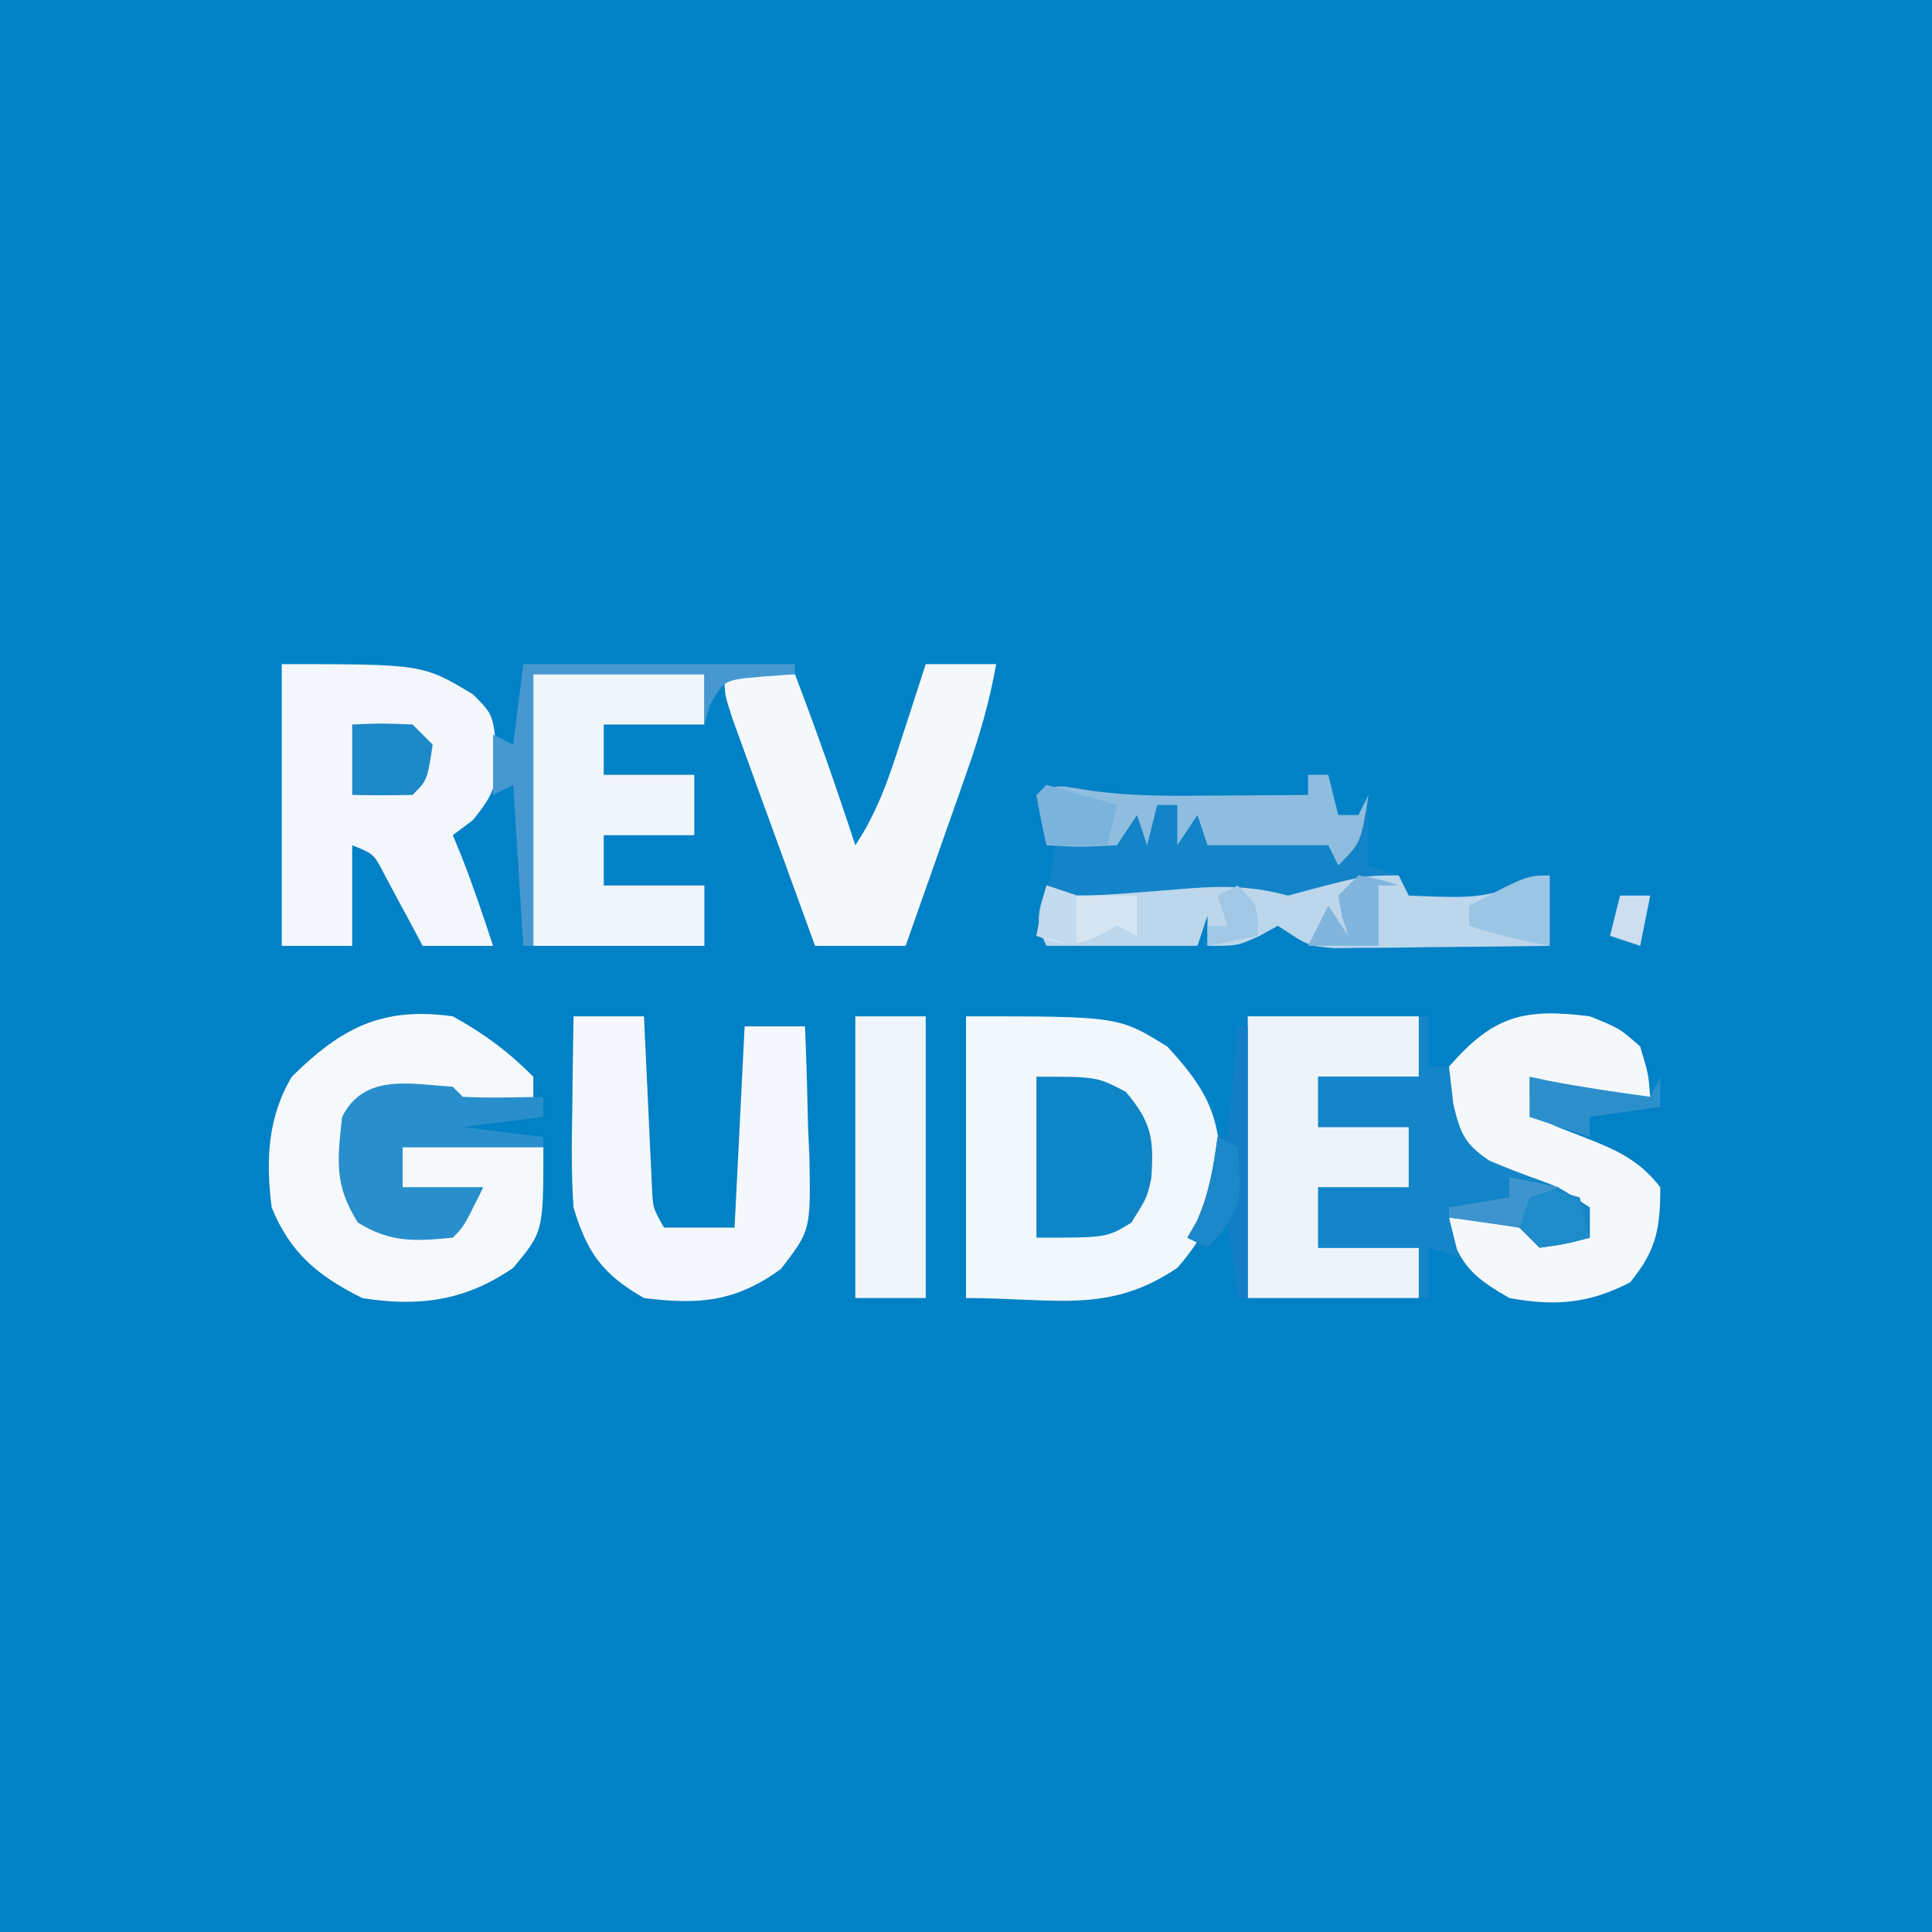
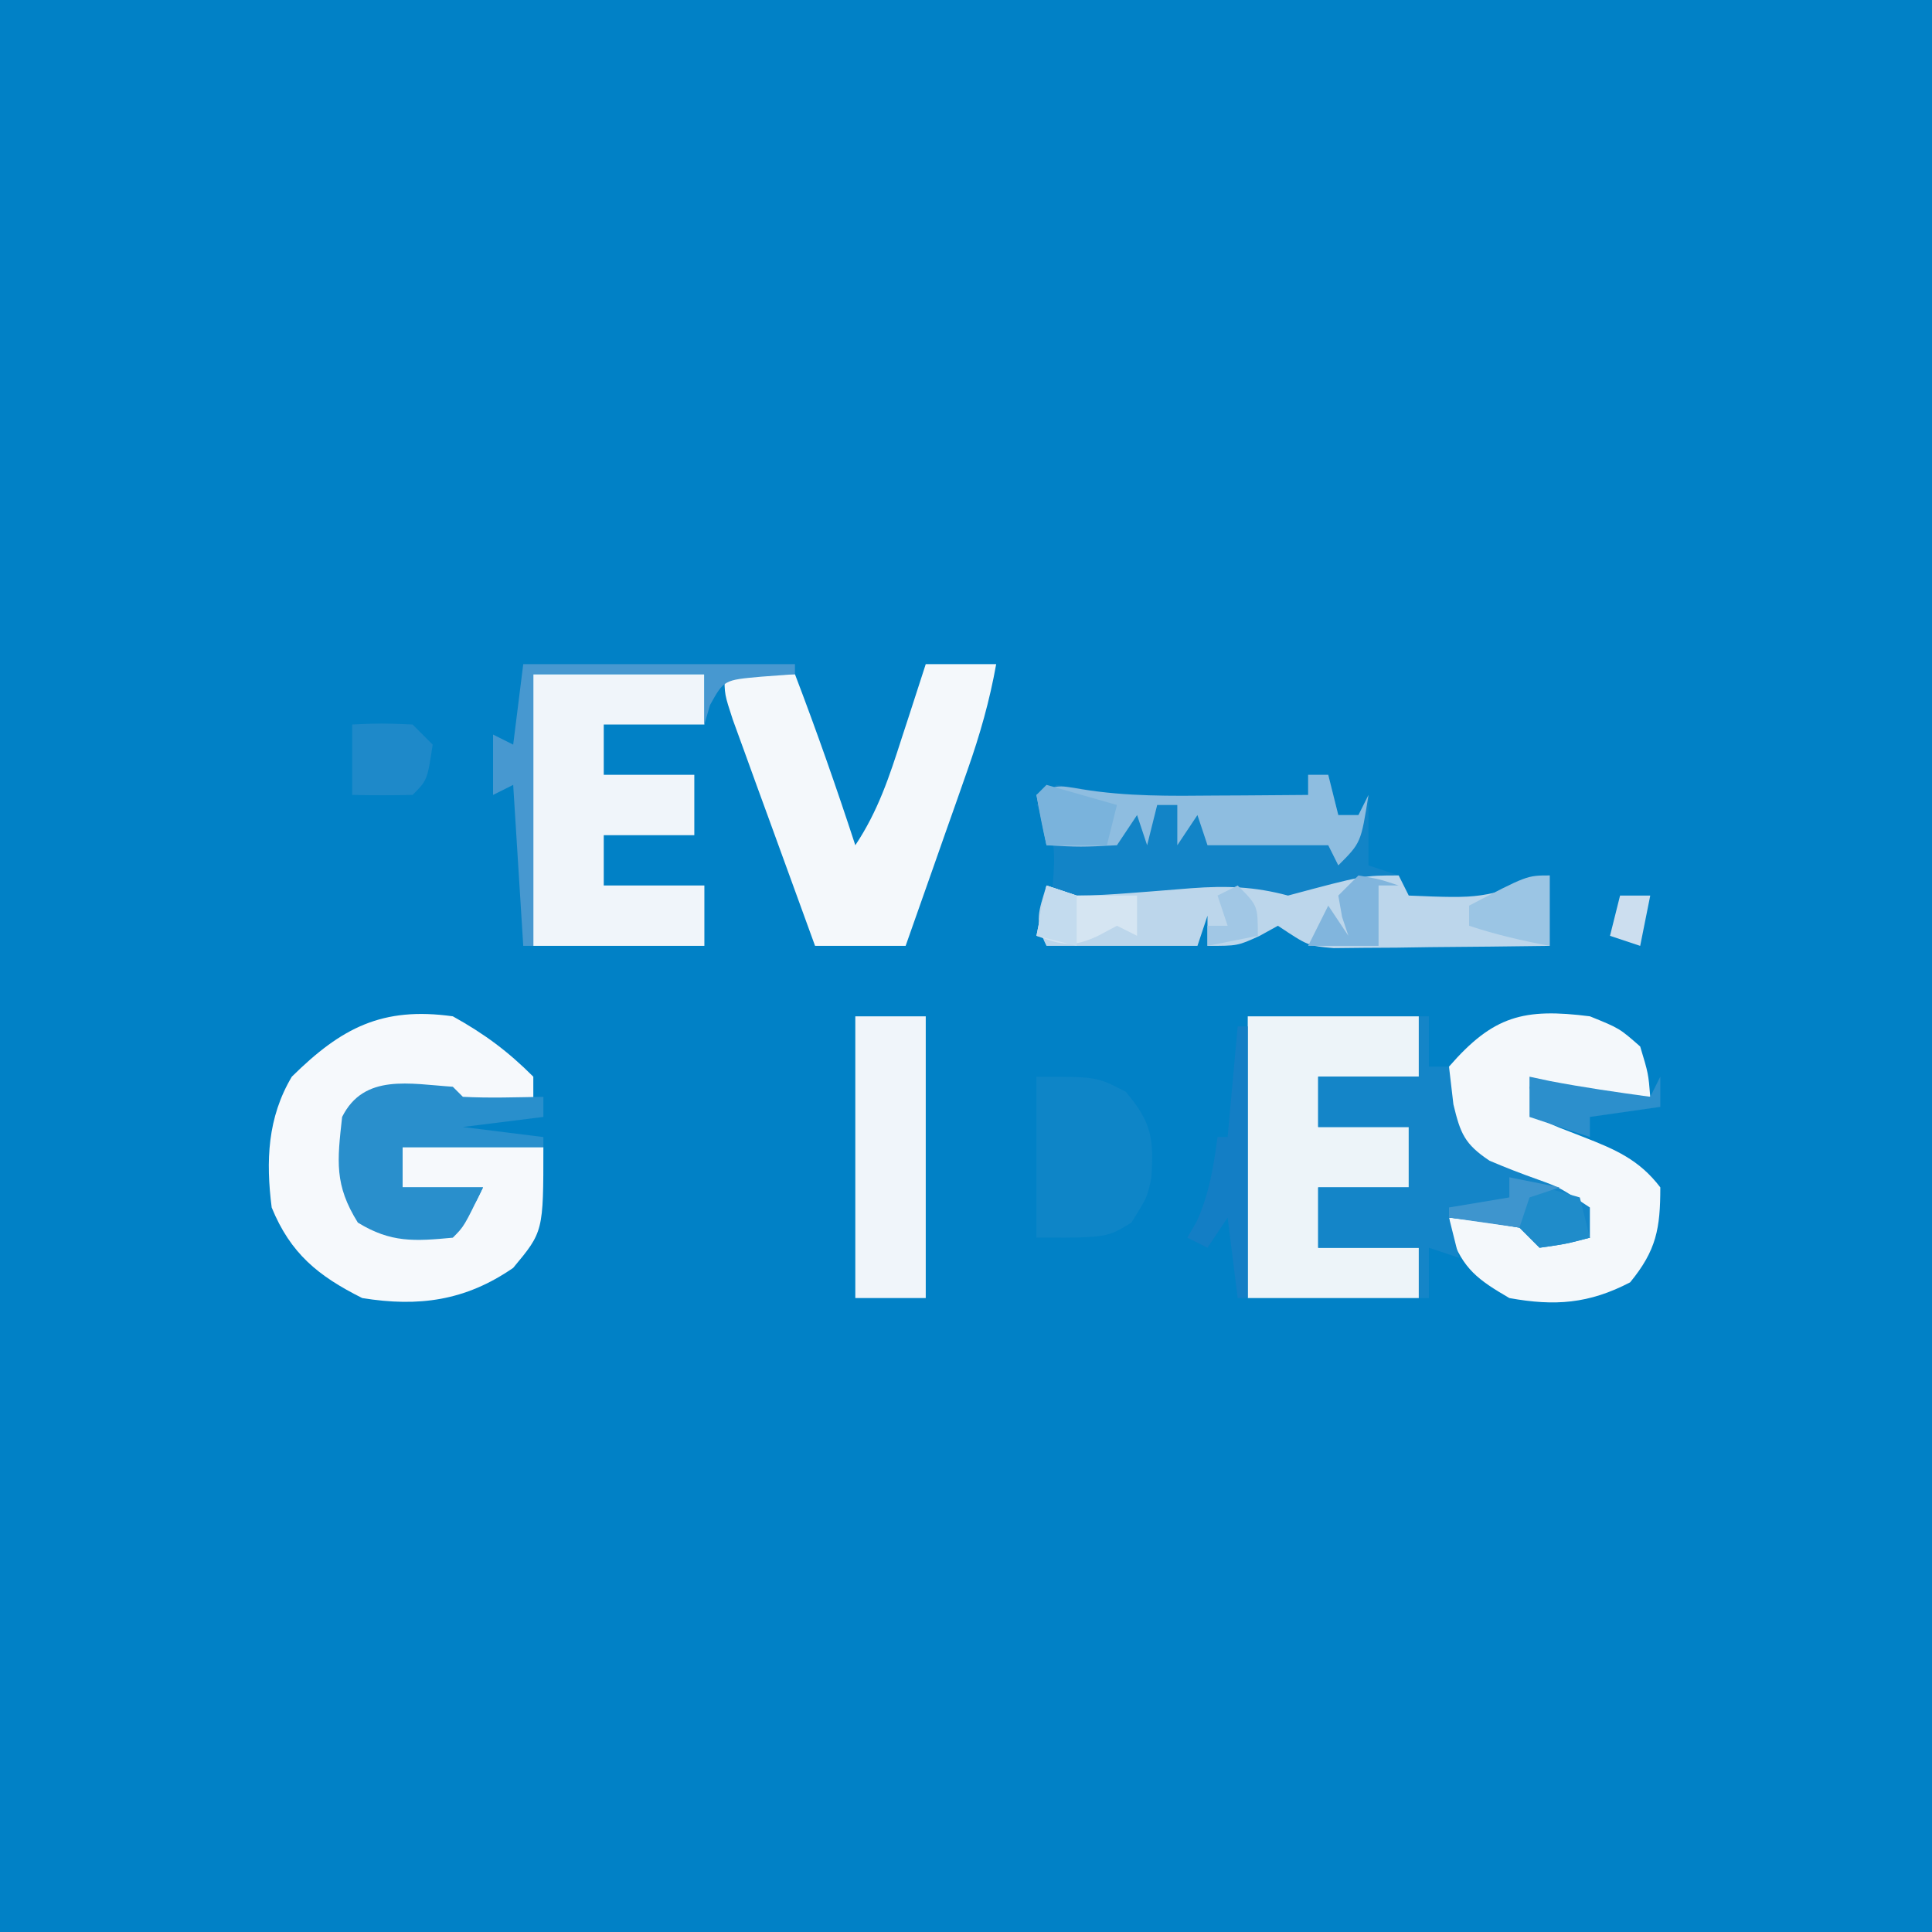
<svg xmlns="http://www.w3.org/2000/svg" version="1.1" width="192" height="192">
  <rect width="100%" height="100%" fill="#333333" stroke="none" />
  <path d="M0 0 C63.36 0 126.72 0 192 0 C192 63.36 192 126.72 192 192 C128.64 192 65.28 192 0 192 C0 128.64 0 65.28 0 0 Z " fill="#0181C6" transform="translate(0,0)" />
-   <path d="M0 0 C15.138 0 15.138 0 20 3 C23.917 7.227 25.38 10 25.273 15.836 C24.807 19.53 23.453 22.216 21 25 C14.157 29.612 8.95 28 0 28 C0 18.76 0 9.52 0 0 Z " fill="#F2F7FB" transform="translate(96,101)" />
-   <path d="M0 0 C0.66 0 1.32 0 2 0 C2.33 1.32 2.66 2.64 3 4 C3.66 4 4.32 4 5 4 C5.33 3.34 5.66 2.68 6 2 C6 4.31 6 6.62 6 9 C6.99 9.33 7.98 9.66 9 10 C9.495 10.99 9.495 10.99 10 12 C17.22 12.299 17.22 12.299 24 10 C24 12.31 24 14.62 24 17 C20.063 17.058 16.125 17.094 12.188 17.125 C11.068 17.142 9.948 17.159 8.795 17.176 C7.722 17.182 6.649 17.189 5.543 17.195 C4.058 17.211 4.058 17.211 2.544 17.227 C0 17 0 17 -3 15 C-3.598 15.33 -4.196 15.66 -4.812 16 C-7 17 -7 17 -10 17 C-10 16.01 -10 15.02 -10 14 C-10.33 14.99 -10.66 15.98 -11 17 C-15.95 17 -20.9 17 -26 17 C-27.272 14.457 -26.773 13.775 -25.938 11.125 C-25.015 7.817 -25.015 7.817 -25.875 4.5 C-26.246 4.005 -26.617 3.51 -27 3 C-26.34 2.34 -25.68 1.68 -25 1 C-22.994 1.297 -20.995 1.641 -19 2 C-15.708 2.131 -12.419 2.095 -9.125 2.062 C-8.246 2.058 -7.367 2.053 -6.461 2.049 C-4.307 2.037 -2.154 2.019 0 2 C0 1.34 0 0.68 0 0 Z " fill="#1284C7" transform="translate(130,77)" />
-   <path d="M0 0 C14 0 14 0 19 3 C21 5 21 5 21.375 8.875 C21.315 12.152 21.146 12.817 19 15.5 C18.01 16.242 18.01 16.242 17 17 C17.289 17.701 17.578 18.402 17.875 19.125 C19.021 22.055 20.026 25.009 21 28 C18.69 28 16.38 28 14 28 C13.662 27.362 13.325 26.724 12.977 26.066 C12.531 25.24 12.085 24.414 11.625 23.562 C11.184 22.739 10.743 21.915 10.289 21.066 C9.166 18.865 9.166 18.865 7 18 C7 21.3 7 24.6 7 28 C4.69 28 2.38 28 0 28 C0 18.76 0 9.52 0 0 Z " fill="#F3F7FB" transform="translate(28,66)" />
+   <path d="M0 0 C0.66 0 1.32 0 2 0 C2.33 1.32 2.66 2.64 3 4 C3.66 4 4.32 4 5 4 C5.33 3.34 5.66 2.68 6 2 C6 4.31 6 6.62 6 9 C6.99 9.33 7.98 9.66 9 10 C9.495 10.99 9.495 10.99 10 12 C17.22 12.299 17.22 12.299 24 10 C24 12.31 24 14.62 24 17 C20.063 17.058 16.125 17.094 12.188 17.125 C11.068 17.142 9.948 17.159 8.795 17.176 C7.722 17.182 6.649 17.189 5.543 17.195 C4.058 17.211 4.058 17.211 2.544 17.227 C0 17 0 17 -3 15 C-3.598 15.33 -4.196 15.66 -4.812 16 C-7 17 -7 17 -10 17 C-10 16.01 -10 15.02 -10 14 C-10.33 14.99 -10.66 15.98 -11 17 C-15.95 17 -20.9 17 -26 17 C-25.015 7.817 -25.015 7.817 -25.875 4.5 C-26.246 4.005 -26.617 3.51 -27 3 C-26.34 2.34 -25.68 1.68 -25 1 C-22.994 1.297 -20.995 1.641 -19 2 C-15.708 2.131 -12.419 2.095 -9.125 2.062 C-8.246 2.058 -7.367 2.053 -6.461 2.049 C-4.307 2.037 -2.154 2.019 0 2 C0 1.34 0 0.68 0 0 Z " fill="#1284C7" transform="translate(130,77)" />
  <path d="M0 0 C3.143 1.746 5.469 3.469 8 6 C8 6.99 8 7.98 8 9 C5.667 9.042 3.333 9.041 1 9 C0.67 8.67 0.34 8.34 0 8 C-4.017 7.771 -4.017 7.771 -8 8 C-10.428 9.996 -10.428 9.996 -10.312 13.938 C-10.231 16.438 -10.121 17.772 -8.938 20 C-5.831 21.603 -3.42 21.428 0 21 C1.982 19.139 1.982 19.139 3 17 C0.36 17 -2.28 17 -5 17 C-5 15.68 -5 14.36 -5 13 C-0.38 13 4.24 13 9 13 C9 21.4 9 21.4 6 25 C1.251 28.279 -3.391 28.905 -9 28 C-13.384 25.808 -16.131 23.569 -18 19 C-18.591 14.383 -18.417 10.064 -16 6 C-11.067 1.135 -7.013 -0.978 0 0 Z " fill="#F6F9FC" transform="translate(45,101)" />
-   <path d="M0 0 C2.31 0 4.62 0 7 0 C7.025 0.565 7.05 1.13 7.076 1.712 C7.192 4.267 7.315 6.821 7.438 9.375 C7.477 10.264 7.516 11.154 7.557 12.07 C7.599 12.921 7.64 13.772 7.684 14.648 C7.72 15.434 7.757 16.219 7.795 17.029 C7.891 19.075 7.891 19.075 9 21 C11.31 21 13.62 21 16 21 C16.33 14.4 16.66 7.8 17 1 C18.98 1 20.96 1 23 1 C23.146 4.395 23.234 7.79 23.312 11.188 C23.354 12.147 23.396 13.107 23.439 14.096 C23.564 21.267 23.564 21.267 20.605 25.113 C16.088 28.384 12.492 28.684 7 28 C2.89 25.639 1.326 23.48 0 19 C-0.235 15.724 -0.189 12.469 -0.125 9.188 C-0.116 8.304 -0.107 7.42 -0.098 6.51 C-0.074 4.34 -0.038 2.17 0 0 Z " fill="#F4F8FC" transform="translate(57,101)" />
  <path d="M0 0 C2.938 1.188 2.938 1.188 5 3 C5.812 5.688 5.812 5.688 6 8 C1.839 8.082 -1.947 7.982 -6 7 C-5.346 10.102 -5.346 10.102 -3.039 11.062 C-2.242 11.372 -1.446 11.681 -0.625 12 C2.541 13.238 4.907 14.252 7 17 C7 21.09 6.613 23.253 4 26.438 C-0.09 28.568 -3.477 28.819 -8 28 C-11.099 26.193 -12.591 25.132 -13.812 21.75 C-13.905 20.884 -13.905 20.884 -14 20 C-10.625 19.875 -10.625 19.875 -7 20 C-6.34 20.66 -5.68 21.32 -5 22 C-2.416 22.167 -2.416 22.167 0 22 C-0.33 21.01 -0.66 20.02 -1 19 C-3.463 17.839 -5.975 17.029 -8.555 16.16 C-11.359 14.83 -12.433 13.651 -14 11 C-14.562 8.062 -14.562 8.062 -14 5 C-9.601 -0.058 -6.584 -0.836 0 0 Z " fill="#F4F8FB" transform="translate(158,101)" />
  <path d="M0 0 C5.61 0 11.22 0 17 0 C17 1.98 17 3.96 17 6 C13.7 6 10.4 6 7 6 C7 7.65 7 9.3 7 11 C9.97 11 12.94 11 16 11 C16 12.98 16 14.96 16 17 C13.03 17 10.06 17 7 17 C7 18.98 7 20.96 7 23 C10.3 23 13.6 23 17 23 C17 24.65 17 26.3 17 28 C11.39 28 5.78 28 0 28 C0 18.76 0 9.52 0 0 Z " fill="#EDF4F9" transform="translate(124,101)" />
  <path d="M0 0 C2.31 0 4.62 0 7 0 C6.349 3.648 5.382 7.026 4.152 10.52 C3.795 11.541 3.437 12.563 3.068 13.615 C2.695 14.67 2.322 15.725 1.938 16.812 C1.56 17.887 1.183 18.961 0.795 20.068 C-0.134 22.713 -1.065 25.357 -2 28 C-4.97 28 -7.94 28 -11 28 C-12.505 23.877 -14.003 19.751 -15.5 15.625 C-15.929 14.449 -16.359 13.274 -16.801 12.062 C-17.207 10.941 -17.613 9.82 -18.031 8.664 C-18.408 7.627 -18.785 6.59 -19.174 5.522 C-20 3 -20 3 -20 1 C-17.69 1 -15.38 1 -13 1 C-10.853 6.623 -8.868 12.278 -7 18 C-4.735 14.602 -3.611 11.161 -2.375 7.312 C-2.146 6.611 -1.916 5.909 -1.68 5.186 C-1.116 3.458 -0.557 1.729 0 0 Z " fill="#F4F8FB" transform="translate(92,66)" />
  <path d="M0 0 C5.61 0 11.22 0 17 0 C17 1.65 17 3.3 17 5 C13.7 5 10.4 5 7 5 C7 6.65 7 8.3 7 10 C9.97 10 12.94 10 16 10 C16 11.98 16 13.96 16 16 C13.03 16 10.06 16 7 16 C7 17.65 7 19.3 7 21 C10.3 21 13.6 21 17 21 C17 22.98 17 24.96 17 27 C11.39 27 5.78 27 0 27 C0 18.09 0 9.18 0 0 Z " fill="#F0F5FA" transform="translate(53,67)" />
  <path d="M0 0 C0.33 0 0.66 0 1 0 C1 1.65 1 3.3 1 5 C1.66 5 2.32 5 3 5 C3.144 6.237 3.289 7.475 3.438 8.75 C4.129 11.626 4.536 12.691 7.031 14.352 C8.604 15.02 10.197 15.643 11.809 16.211 C14 17 14 17 17 19 C17 19.99 17 20.98 17 22 C14.625 22.625 14.625 22.625 12 23 C11.34 22.34 10.68 21.68 10 21 C7.677 20.6 5.343 20.26 3 20 C3.33 21.32 3.66 22.64 4 24 C3.01 23.67 2.02 23.34 1 23 C1 24.65 1 26.3 1 28 C0.67 28 0.34 28 0 28 C0 26.35 0 24.7 0 23 C-3.3 23 -6.6 23 -10 23 C-10 21.02 -10 19.04 -10 17 C-7.03 17 -4.06 17 -1 17 C-1 15.02 -1 13.04 -1 11 C-3.97 11 -6.94 11 -10 11 C-10 9.35 -10 7.7 -10 6 C-6.7 6 -3.4 6 0 6 C0 4.02 0 2.04 0 0 Z " fill="#1485C8" transform="translate(141,101)" />
  <path d="M0 0 C0.495 0.99 0.495 0.99 1 2 C8.22 2.299 8.22 2.299 15 0 C15 2.31 15 4.62 15 7 C11.063 7.058 7.125 7.094 3.188 7.125 C2.068 7.142 0.948 7.159 -0.205 7.176 C-1.278 7.182 -2.351 7.189 -3.457 7.195 C-4.942 7.211 -4.942 7.211 -6.456 7.227 C-9 7 -9 7 -12 5 C-12.598 5.33 -13.196 5.66 -13.812 6 C-16 7 -16 7 -19 7 C-19 6.01 -19 5.02 -19 4 C-19.33 4.99 -19.66 5.98 -20 7 C-24.95 7 -29.9 7 -35 7 C-36.245 4.509 -35.777 3.589 -35 1 C-34.01 1.33 -33.02 1.66 -32 2 C-30.219 2 -28.44 1.881 -26.664 1.746 C-25.686 1.672 -25.686 1.672 -24.688 1.596 C-23.32 1.491 -21.953 1.381 -20.586 1.268 C-17.128 1.012 -14.329 1.104 -11 2 C-3.533 0 -3.533 0 0 0 Z " fill="#BCD6EB" transform="translate(139,87)" />
  <path d="M0 0 C2.31 0 4.62 0 7 0 C7 9.24 7 18.48 7 28 C4.69 28 2.38 28 0 28 C0 18.76 0 9.52 0 0 Z " fill="#F0F5FA" transform="translate(85,101)" />
  <path d="M0 0 C6 0 6 0 8.875 1.5 C11.46 4.542 11.69 6.2 11.414 10.094 C11 12 11 12 9.438 14.5 C7 16 7 16 0 16 C0 10.72 0 5.44 0 0 Z " fill="#0E85C7" transform="translate(103,107)" />
  <path d="M0 0 C0.33 0.33 0.66 0.66 1 1 C3.671 1.141 6.324 1.042 9 1 C9 1.66 9 2.32 9 3 C6.36 3.33 3.72 3.66 1 4 C3.64 4.33 6.28 4.66 9 5 C9 5.33 9 5.66 9 6 C4.38 6 -0.24 6 -5 6 C-5 7.32 -5 8.64 -5 10 C-2.36 10 0.28 10 3 10 C1.125 13.875 1.125 13.875 0 15 C-3.783 15.357 -6.154 15.521 -9.438 13.5 C-11.781 9.751 -11.488 7.39 -11 3 C-8.823 -1.355 -4.248 -0.274 0 0 Z " fill="#298FCC" transform="translate(45,108)" />
  <path d="M0 0 C0.66 0 1.32 0 2 0 C2.33 1.32 2.66 2.64 3 4 C3.66 4 4.32 4 5 4 C5.33 3.34 5.66 2.68 6 2 C5.25 6.75 5.25 6.75 3 9 C2.67 8.34 2.34 7.68 2 7 C-1.96 7 -5.92 7 -10 7 C-10.33 6.01 -10.66 5.02 -11 4 C-11.99 5.485 -11.99 5.485 -13 7 C-13 5.68 -13 4.36 -13 3 C-13.66 3 -14.32 3 -15 3 C-15.33 4.32 -15.66 5.64 -16 7 C-16.33 6.01 -16.66 5.02 -17 4 C-17.99 5.485 -17.99 5.485 -19 7 C-22.625 7.188 -22.625 7.188 -26 7 C-26.33 5.35 -26.66 3.7 -27 2 C-25 1 -25 1 -22.492 1.434 C-18.007 2.161 -13.658 2.107 -9.125 2.062 C-8.246 2.058 -7.367 2.053 -6.461 2.049 C-4.307 2.037 -2.154 2.019 0 2 C0 1.34 0 0.68 0 0 Z " fill="#8EBDE0" transform="translate(130,77)" />
  <path d="M0 0 C8.91 0 17.82 0 27 0 C27 0.33 27 0.66 27 1 C25.329 1.124 25.329 1.124 23.625 1.25 C19.942 1.579 19.942 1.579 18.562 4.062 C18.377 4.702 18.191 5.341 18 6 C18 4.35 18 2.7 18 1 C12.39 1 6.78 1 1 1 C1 9.91 1 18.82 1 28 C0.67 28 0.34 28 0 28 C-0.33 22.72 -0.66 17.44 -1 12 C-1.99 12.495 -1.99 12.495 -3 13 C-3 11.02 -3 9.04 -3 7 C-2.01 7.495 -2.01 7.495 -1 8 C-0.67 5.36 -0.34 2.72 0 0 Z " fill="#4798D0" transform="translate(52,66)" />
  <path d="M0 0 C2.875 -0.125 2.875 -0.125 6 0 C6.66 0.66 7.32 1.32 8 2 C7.464 5.536 7.464 5.536 6 7 C4 7.041 2 7.043 0 7 C0 4.69 0 2.38 0 0 Z " fill="#1E89C9" transform="translate(35,72)" />
  <path d="M0 0 C0.33 0 0.66 0 1 0 C1 8.91 1 17.82 1 27 C0.67 27 0.34 27 0 27 C-0.33 24.36 -0.66 21.72 -1 19 C-1.66 19.99 -2.32 20.98 -3 22 C-3.66 21.67 -4.32 21.34 -5 21 C-4.691 20.464 -4.381 19.927 -4.062 19.375 C-2.822 16.602 -2.409 14 -2 11 C-1.67 11 -1.34 11 -1 11 C-0.67 7.37 -0.34 3.74 0 0 Z " fill="#137EC5" transform="translate(123,102)" />
  <path d="M0 0 C2.31 0.66 4.62 1.32 7 2 C7.33 3.32 7.66 4.64 8 6 C5.625 6.625 5.625 6.625 3 7 C2.34 6.34 1.68 5.68 1 5 C-1.323 4.6 -3.657 4.26 -6 4 C-6 3.67 -6 3.34 -6 3 C-4.02 2.67 -2.04 2.34 0 2 C0 1.34 0 0.68 0 0 Z " fill="#1F8CCA" transform="translate(150,117)" />
  <path d="M0 0 C1.021 0.217 1.021 0.217 2.062 0.438 C5.363 1.069 8.671 1.543 12 2 C12.33 1.34 12.66 0.68 13 0 C13 0.99 13 1.98 13 3 C10.69 3.33 8.38 3.66 6 4 C6 4.66 6 5.32 6 6 C4.02 5.34 2.04 4.68 0 4 C0 2.68 0 1.36 0 0 Z " fill="#2C8FCC" transform="translate(152,107)" />
  <path d="M0 0 C0 2.31 0 4.62 0 7 C-2.763 6.477 -5.326 5.891 -8 5 C-8 4.34 -8 3.68 -8 3 C-2.25 0 -2.25 0 0 0 Z " fill="#9BC5E4" transform="translate(154,87)" />
  <path d="M0 0 C0.99 0.33 1.98 0.66 3 1 C3.66 1 4.32 1 5 1 C6.32 1 7.64 1 9 1 C9 2.32 9 3.64 9 5 C8.34 4.67 7.68 4.34 7 4 C6.072 4.495 6.072 4.495 5.125 5 C2.585 6.195 1.584 5.923 -1 5 C-0.67 3.35 -0.34 1.7 0 0 Z " fill="#D5E5F2" transform="translate(104,88)" />
  <path d="M0 0 C2.31 0.66 4.62 1.32 7 2 C6.67 3.32 6.34 4.64 6 6 C4.02 6 2.04 6 0 6 C-0.382 4.344 -0.714 2.675 -1 1 C-0.67 0.67 -0.34 0.34 0 0 Z " fill="#7AB3DC" transform="translate(104,78)" />
  <path d="M0 0 C2.125 0.375 2.125 0.375 4 1 C3.34 1 2.68 1 2 1 C2 2.98 2 4.96 2 7 C-0.31 7 -2.62 7 -5 7 C-4.34 5.68 -3.68 4.36 -3 3 C-2.01 4.485 -2.01 4.485 -1 6 C-1.309 5.072 -1.309 5.072 -1.625 4.125 C-1.811 3.073 -1.811 3.073 -2 2 C-1.34 1.34 -0.68 0.68 0 0 Z " fill="#81B5DD" transform="translate(135,87)" />
-   <path d="M0 0 C0.66 0.33 1.32 0.66 2 1 C2.369 6.415 2.369 6.415 0.5 9.375 C0.005 9.911 -0.49 10.447 -1 11 C-1.66 10.67 -2.32 10.34 -3 10 C-2.691 9.464 -2.381 8.928 -2.062 8.375 C-0.822 5.602 -0.409 3 0 0 Z " fill="#1C88C9" transform="translate(121,113)" />
  <path d="M0 0 C2 2 2 2 2 5 C0.35 5.33 -1.3 5.66 -3 6 C-3 5.34 -3 4.68 -3 4 C-2.34 4 -1.68 4 -1 4 C-1.33 3.01 -1.66 2.02 -2 1 C-1.34 0.67 -0.68 0.34 0 0 Z " fill="#A1C7E5" transform="translate(123,88)" />
  <path d="M0 0 C1.65 0.33 3.3 0.66 5 1 C4.01 1.33 3.02 1.66 2 2 C1.67 2.99 1.34 3.98 1 5 C-1.31 4.67 -3.62 4.34 -6 4 C-6 3.67 -6 3.34 -6 3 C-4.02 2.67 -2.04 2.34 0 2 C0 1.34 0 0.68 0 0 Z " fill="#3E95CE" transform="translate(150,117)" />
  <path d="M0 0 C0.99 0 1.98 0 3 0 C2.67 1.65 2.34 3.3 2 5 C1.01 4.67 0.02 4.34 -1 4 C-0.67 2.68 -0.34 1.36 0 0 Z " fill="#CCDEEF" transform="translate(161,89)" />
  <path d="M0 0 C0.99 0.33 1.98 0.66 3 1 C3 2.65 3 4.3 3 6 C1.68 5.67 0.36 5.34 -1 5 C-0.67 3.35 -0.34 1.7 0 0 Z " fill="#C3DBEE" transform="translate(104,88)" />
</svg>